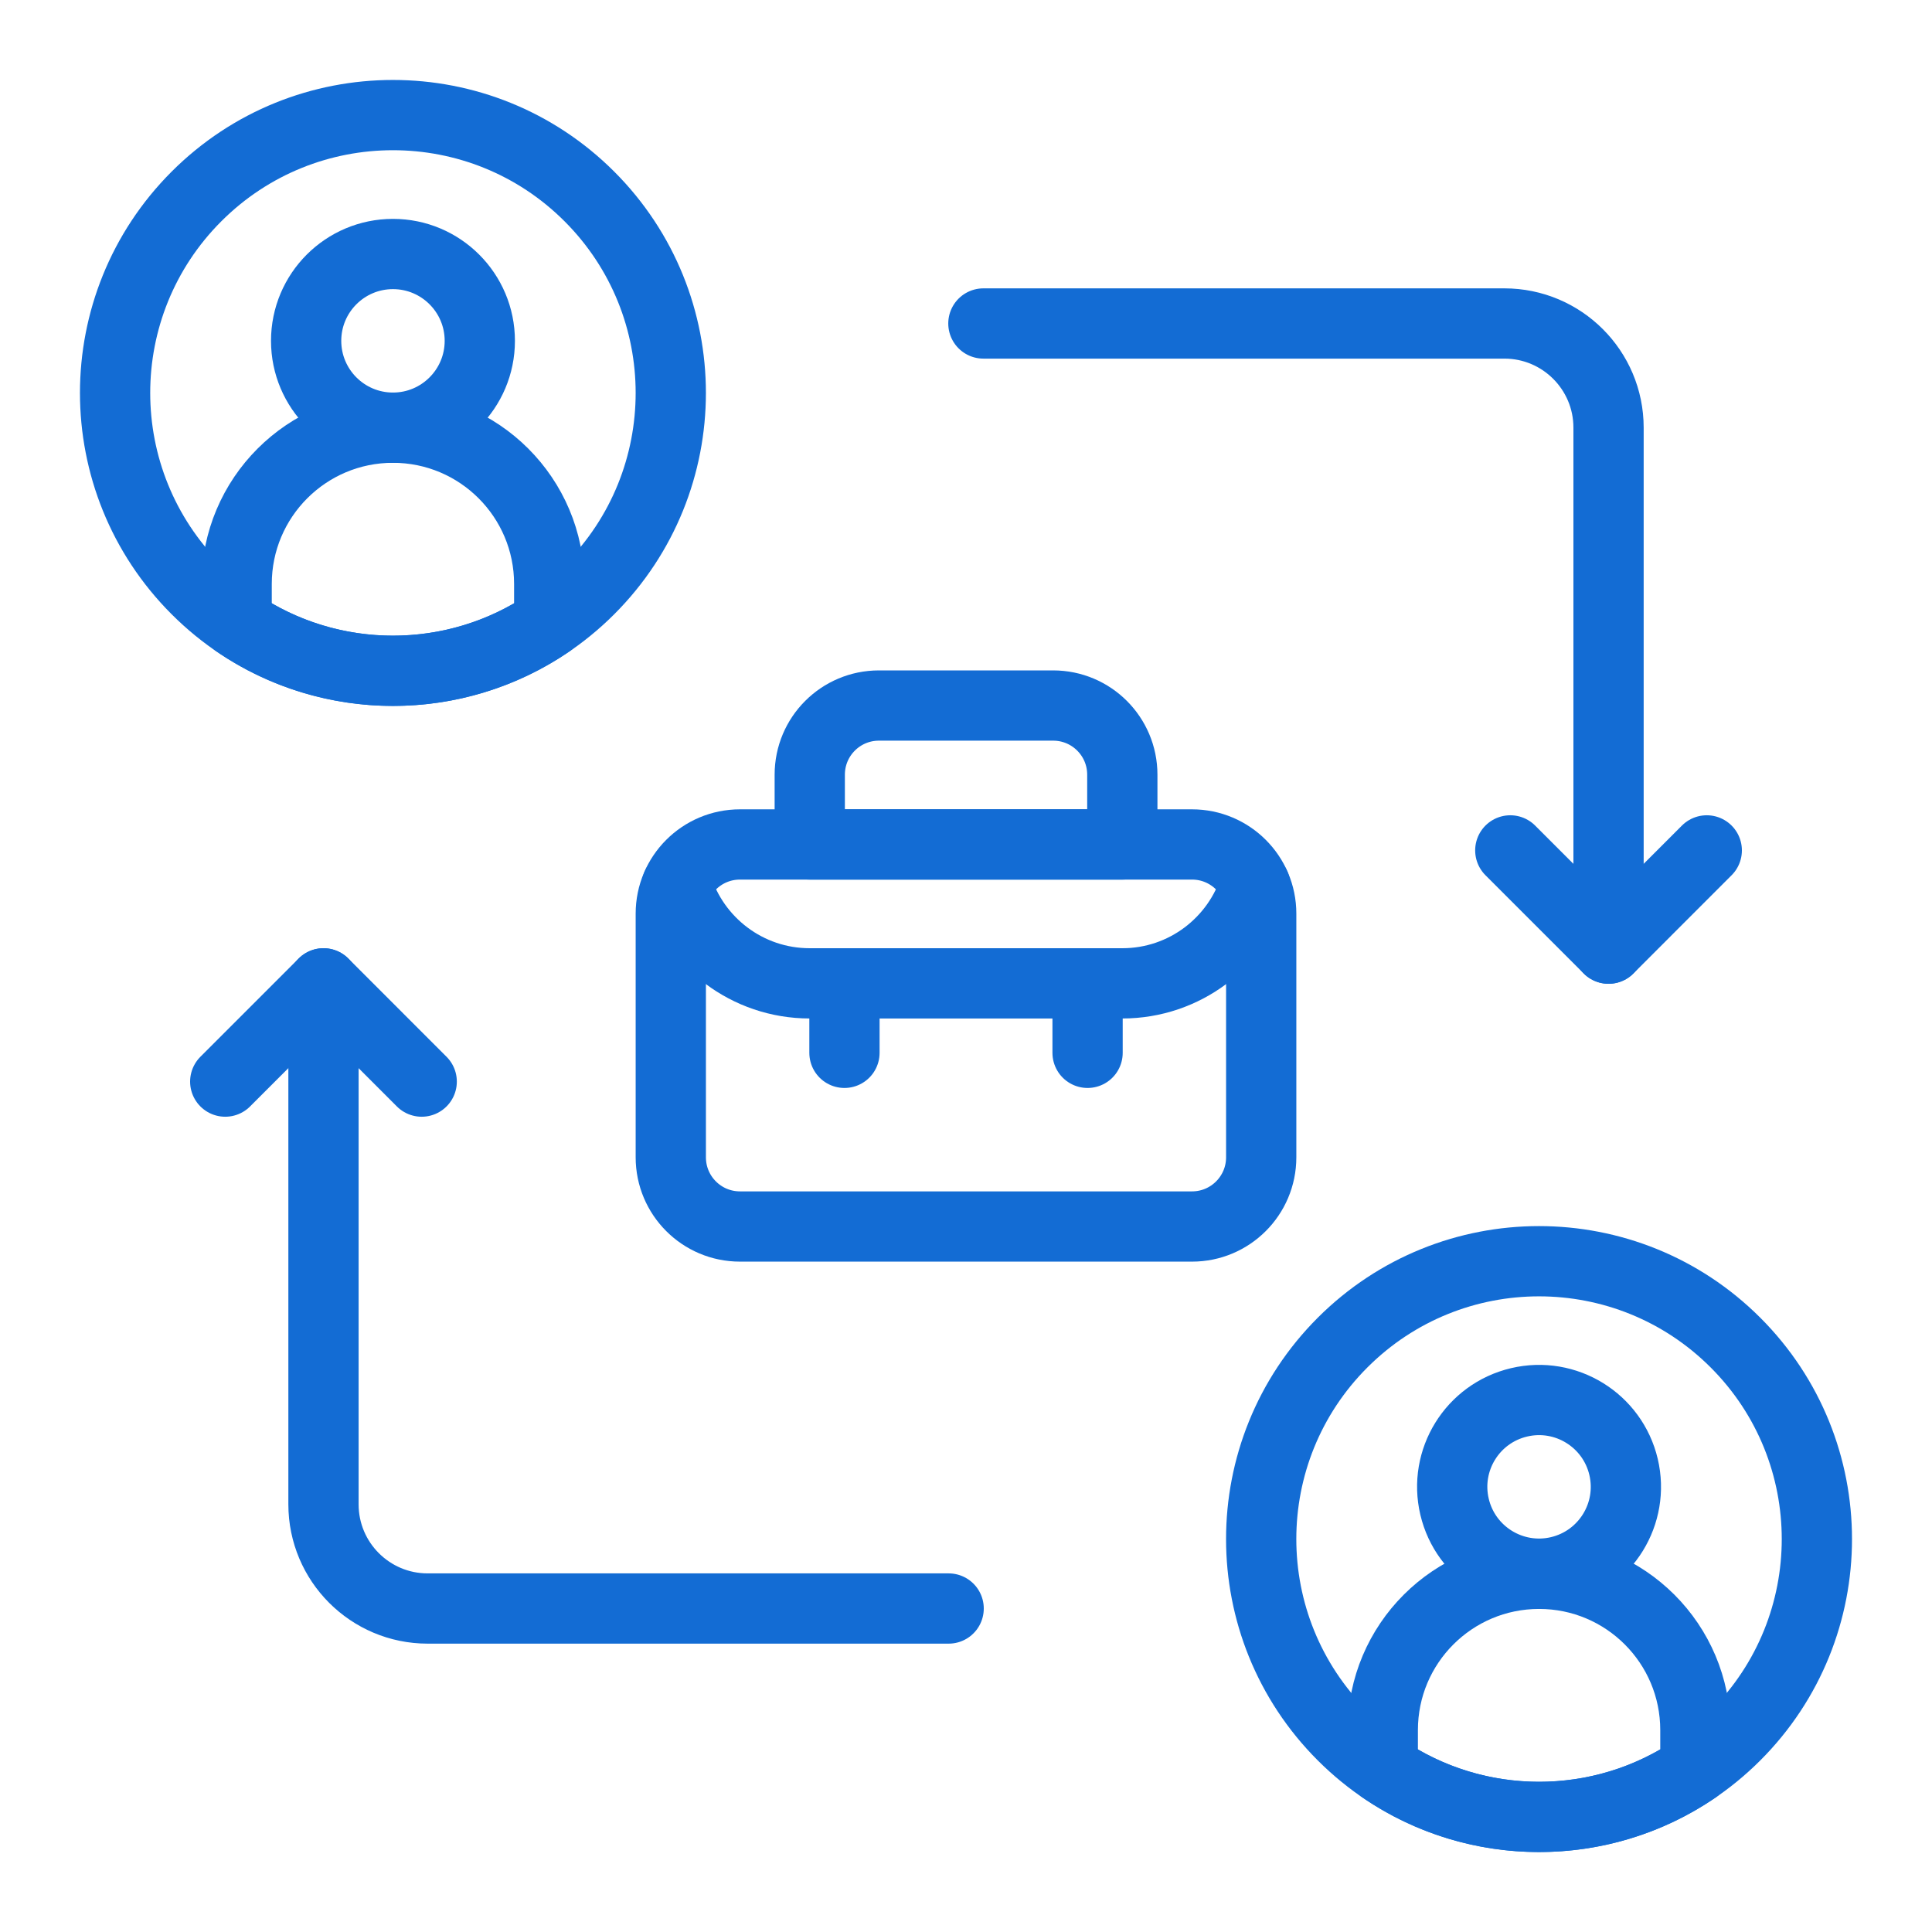
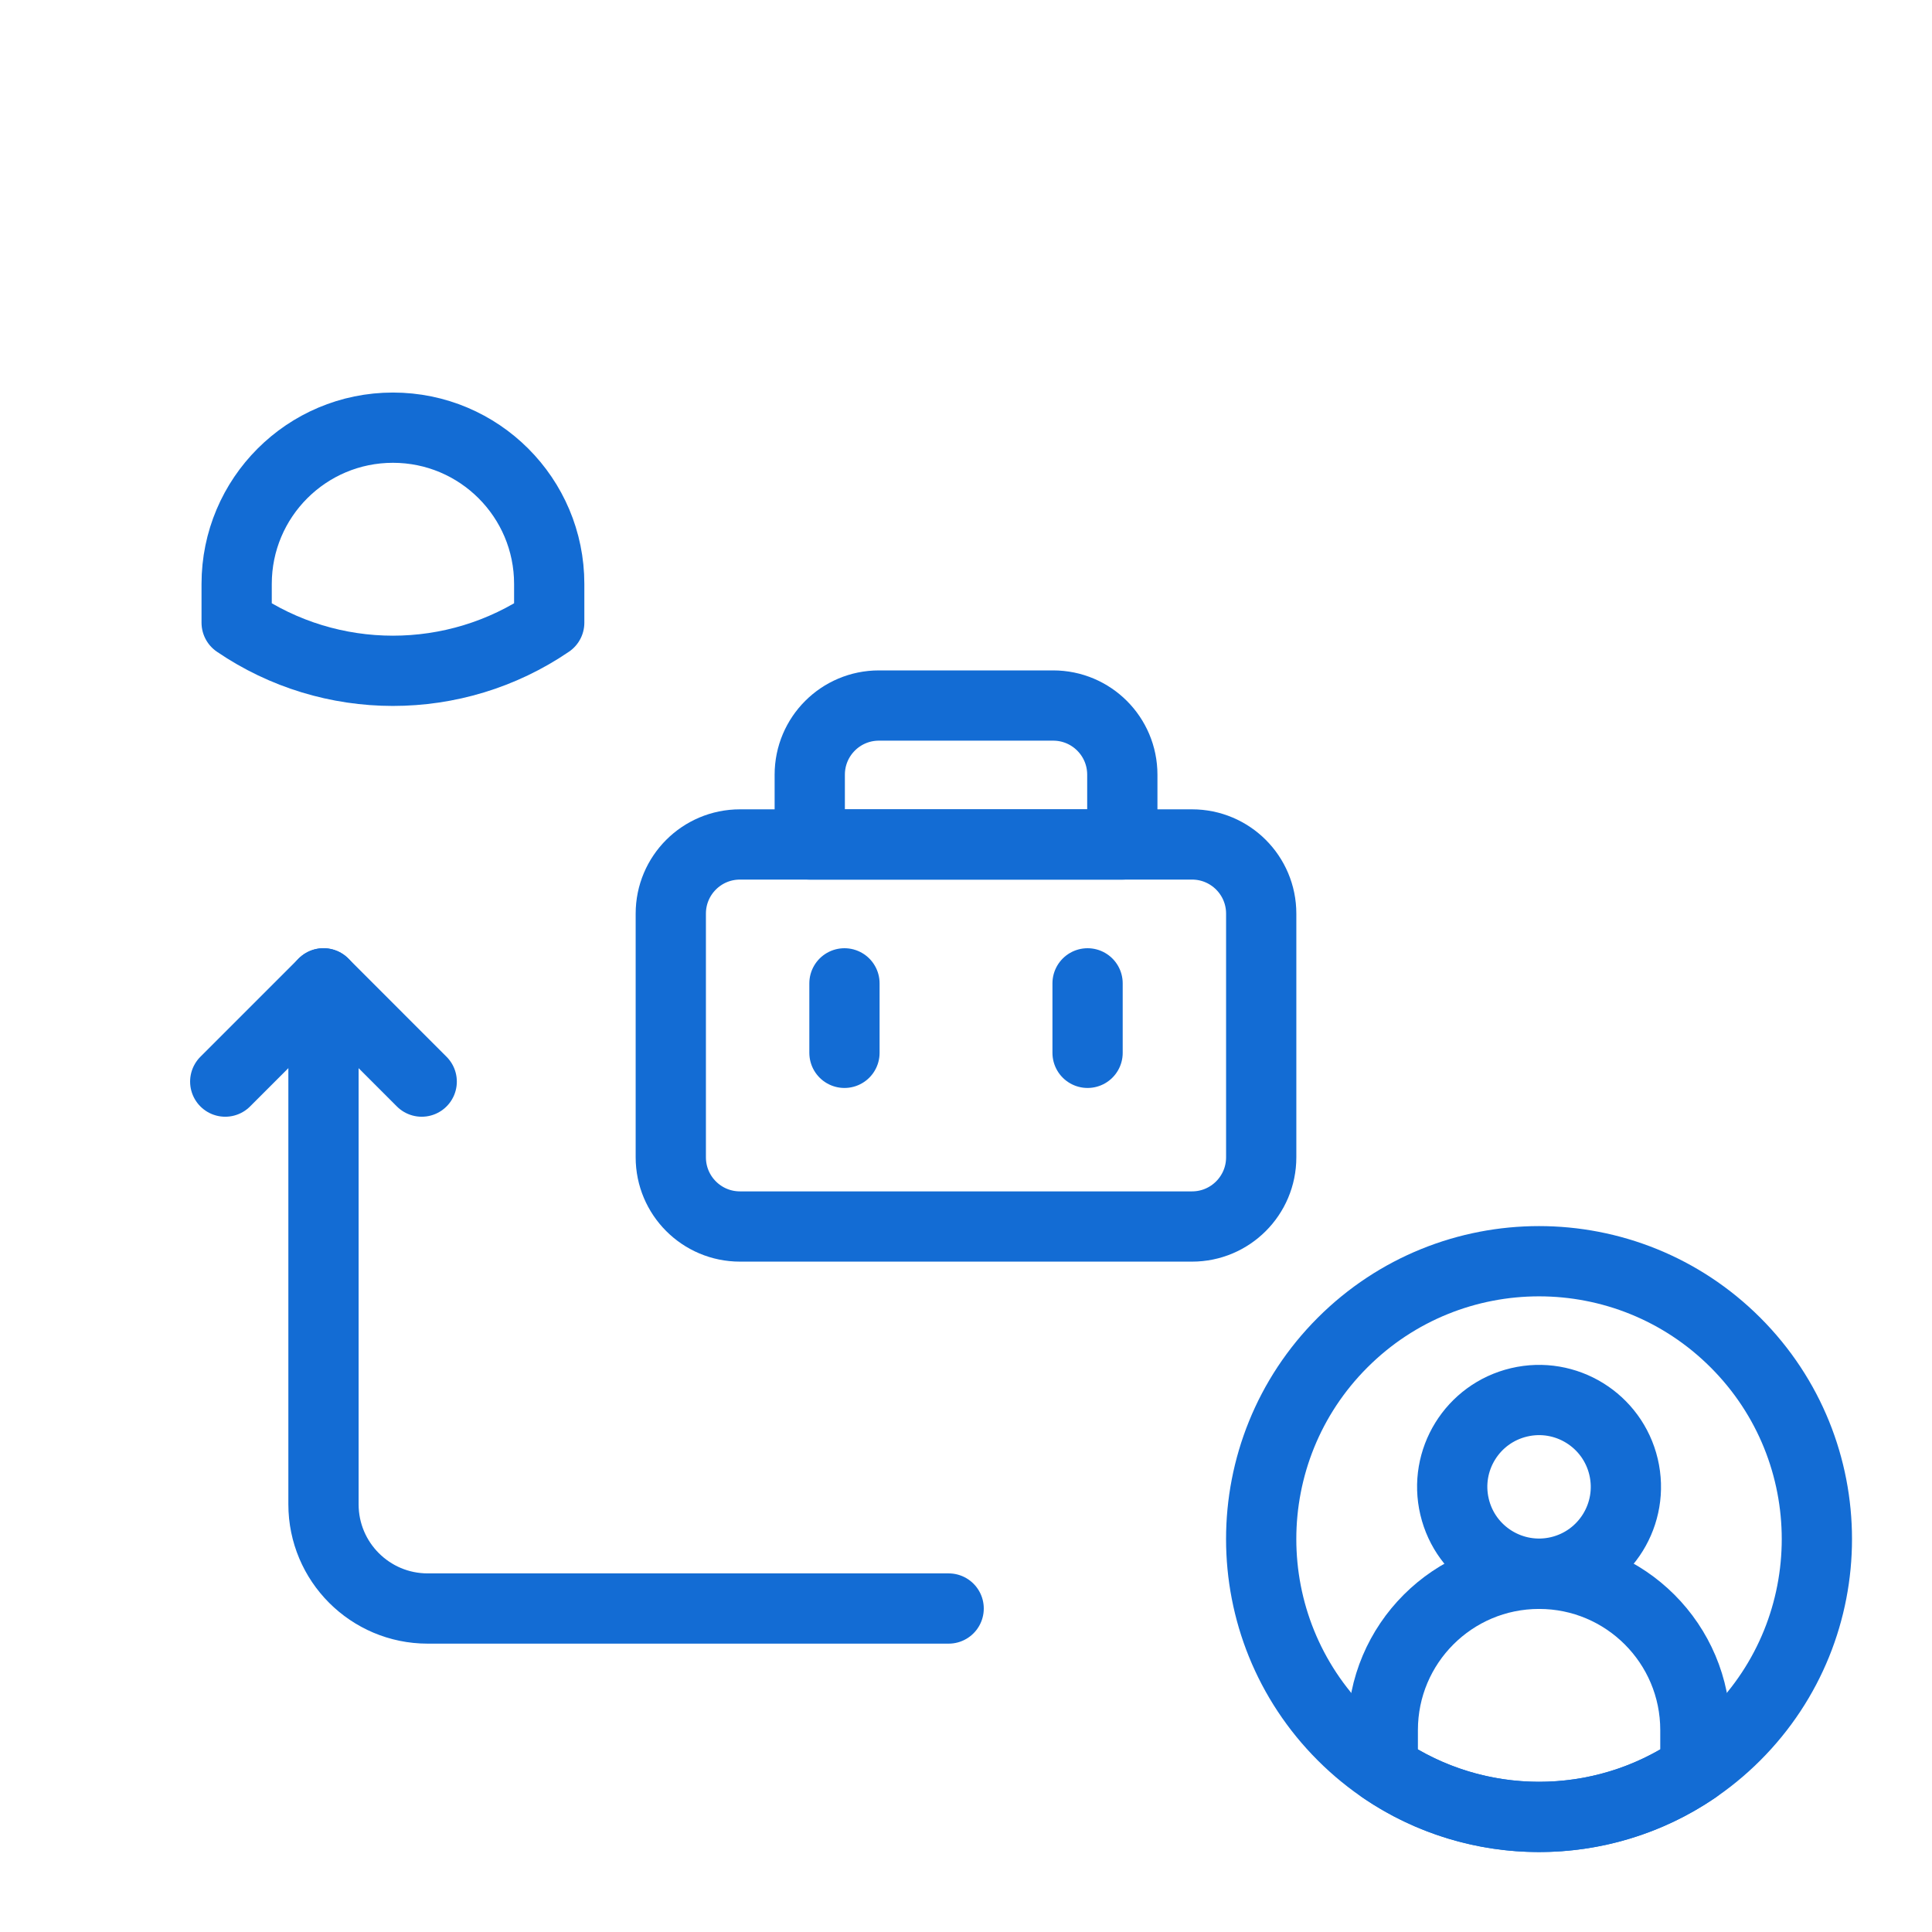
<svg xmlns="http://www.w3.org/2000/svg" width="55" height="55" viewBox="0 0 55 55" fill="none">
  <path d="M33.935 34.916H21.065C19.977 34.916 19.096 34.034 19.096 32.946V26.009C19.096 24.921 19.977 24.04 21.065 24.04H33.935C35.022 24.04 35.904 24.921 35.904 26.009V32.946C35.904 34.034 35.022 34.916 33.935 34.916Z" stroke="#136CD4" stroke-width="2" stroke-miterlimit="10" stroke-linecap="round" stroke-linejoin="round" />
-   <path d="M19.271 25.204C19.768 26.82 21.273 27.994 23.051 27.994H31.95C33.728 27.994 35.233 26.818 35.73 25.204" stroke="#136CD4" stroke-width="2" stroke-miterlimit="10" stroke-linecap="round" stroke-linejoin="round" />
  <path d="M29.981 20.085H25.021C23.933 20.085 23.052 20.966 23.052 22.054V24.04H31.95V22.054C31.95 20.966 31.069 20.085 29.981 20.085Z" stroke="#136CD4" stroke-width="2" stroke-miterlimit="10" stroke-linecap="round" stroke-linejoin="round" />
  <path d="M24.04 27.994V29.972" stroke="#136CD4" stroke-width="2" stroke-miterlimit="10" stroke-linecap="round" stroke-linejoin="round" />
  <path d="M30.961 27.994V29.972" stroke="#136CD4" stroke-width="2" stroke-miterlimit="10" stroke-linecap="round" stroke-linejoin="round" />
  <path d="M27.006 45.791H12.175C10.537 45.791 9.209 44.463 9.209 42.825V27.994" stroke="#136CD4" stroke-width="2" stroke-miterlimit="10" stroke-linecap="round" stroke-linejoin="round" />
  <path d="M6.412 30.791L9.209 27.994L12.005 30.791" stroke="#136CD4" stroke-width="2" stroke-miterlimit="10" stroke-linecap="round" stroke-linejoin="round" />
-   <path d="M27.995 9.209H42.826C44.464 9.209 45.792 10.537 45.792 12.175V27.006" stroke="#136CD4" stroke-width="2" stroke-miterlimit="10" stroke-linecap="round" stroke-linejoin="round" />
-   <path d="M48.588 24.209L45.792 27.006L42.995 24.209" stroke="#136CD4" stroke-width="2" stroke-miterlimit="10" stroke-linecap="round" stroke-linejoin="round" />
-   <path d="M11.187 12.175C12.552 12.175 13.659 11.068 13.659 9.703C13.659 8.338 12.552 7.231 11.187 7.231C9.822 7.231 8.715 8.338 8.715 9.703C8.715 11.068 9.822 12.175 11.187 12.175Z" stroke="#136CD4" stroke-width="2" stroke-miterlimit="10" stroke-linecap="round" stroke-linejoin="round" />
  <path d="M11.186 12.175C8.729 12.175 6.737 14.167 6.737 16.624V17.726C9.414 19.551 12.95 19.556 15.635 17.726V16.624C15.635 14.167 13.643 12.175 11.186 12.175Z" stroke="#136CD4" stroke-width="2" stroke-miterlimit="10" stroke-linecap="round" stroke-linejoin="round" />
-   <path d="M16.779 16.779C19.868 13.69 19.868 8.682 16.779 5.593C13.69 2.504 8.682 2.504 5.593 5.593C2.504 8.682 2.504 13.69 5.593 16.779C8.682 19.868 13.69 19.868 16.779 16.779Z" stroke="#136CD4" stroke-width="2" stroke-miterlimit="10" stroke-linecap="round" stroke-linejoin="round" />
  <path d="M44.382 44.733C45.71 44.419 46.533 43.088 46.219 41.759C45.905 40.431 44.574 39.608 43.245 39.922C41.917 40.235 41.094 41.566 41.408 42.895C41.722 44.224 43.053 45.046 44.382 44.733Z" stroke="#136CD4" stroke-width="2" stroke-miterlimit="10" stroke-linecap="round" stroke-linejoin="round" />
  <path d="M43.815 44.803C41.357 44.803 39.365 46.794 39.365 49.252V50.354C42.036 52.174 45.573 52.188 48.264 50.354V49.252C48.264 46.795 46.272 44.803 43.815 44.803Z" stroke="#136CD4" stroke-width="2" stroke-miterlimit="10" stroke-linecap="round" stroke-linejoin="round" />
  <path d="M49.406 49.407C52.495 46.318 52.495 41.31 49.406 38.221C46.317 35.132 41.309 35.132 38.22 38.221C35.131 41.31 35.131 46.318 38.22 49.407C41.309 52.496 46.317 52.496 49.406 49.407Z" stroke="#136CD4" stroke-width="2" stroke-miterlimit="10" stroke-linecap="round" stroke-linejoin="round" />
</svg>